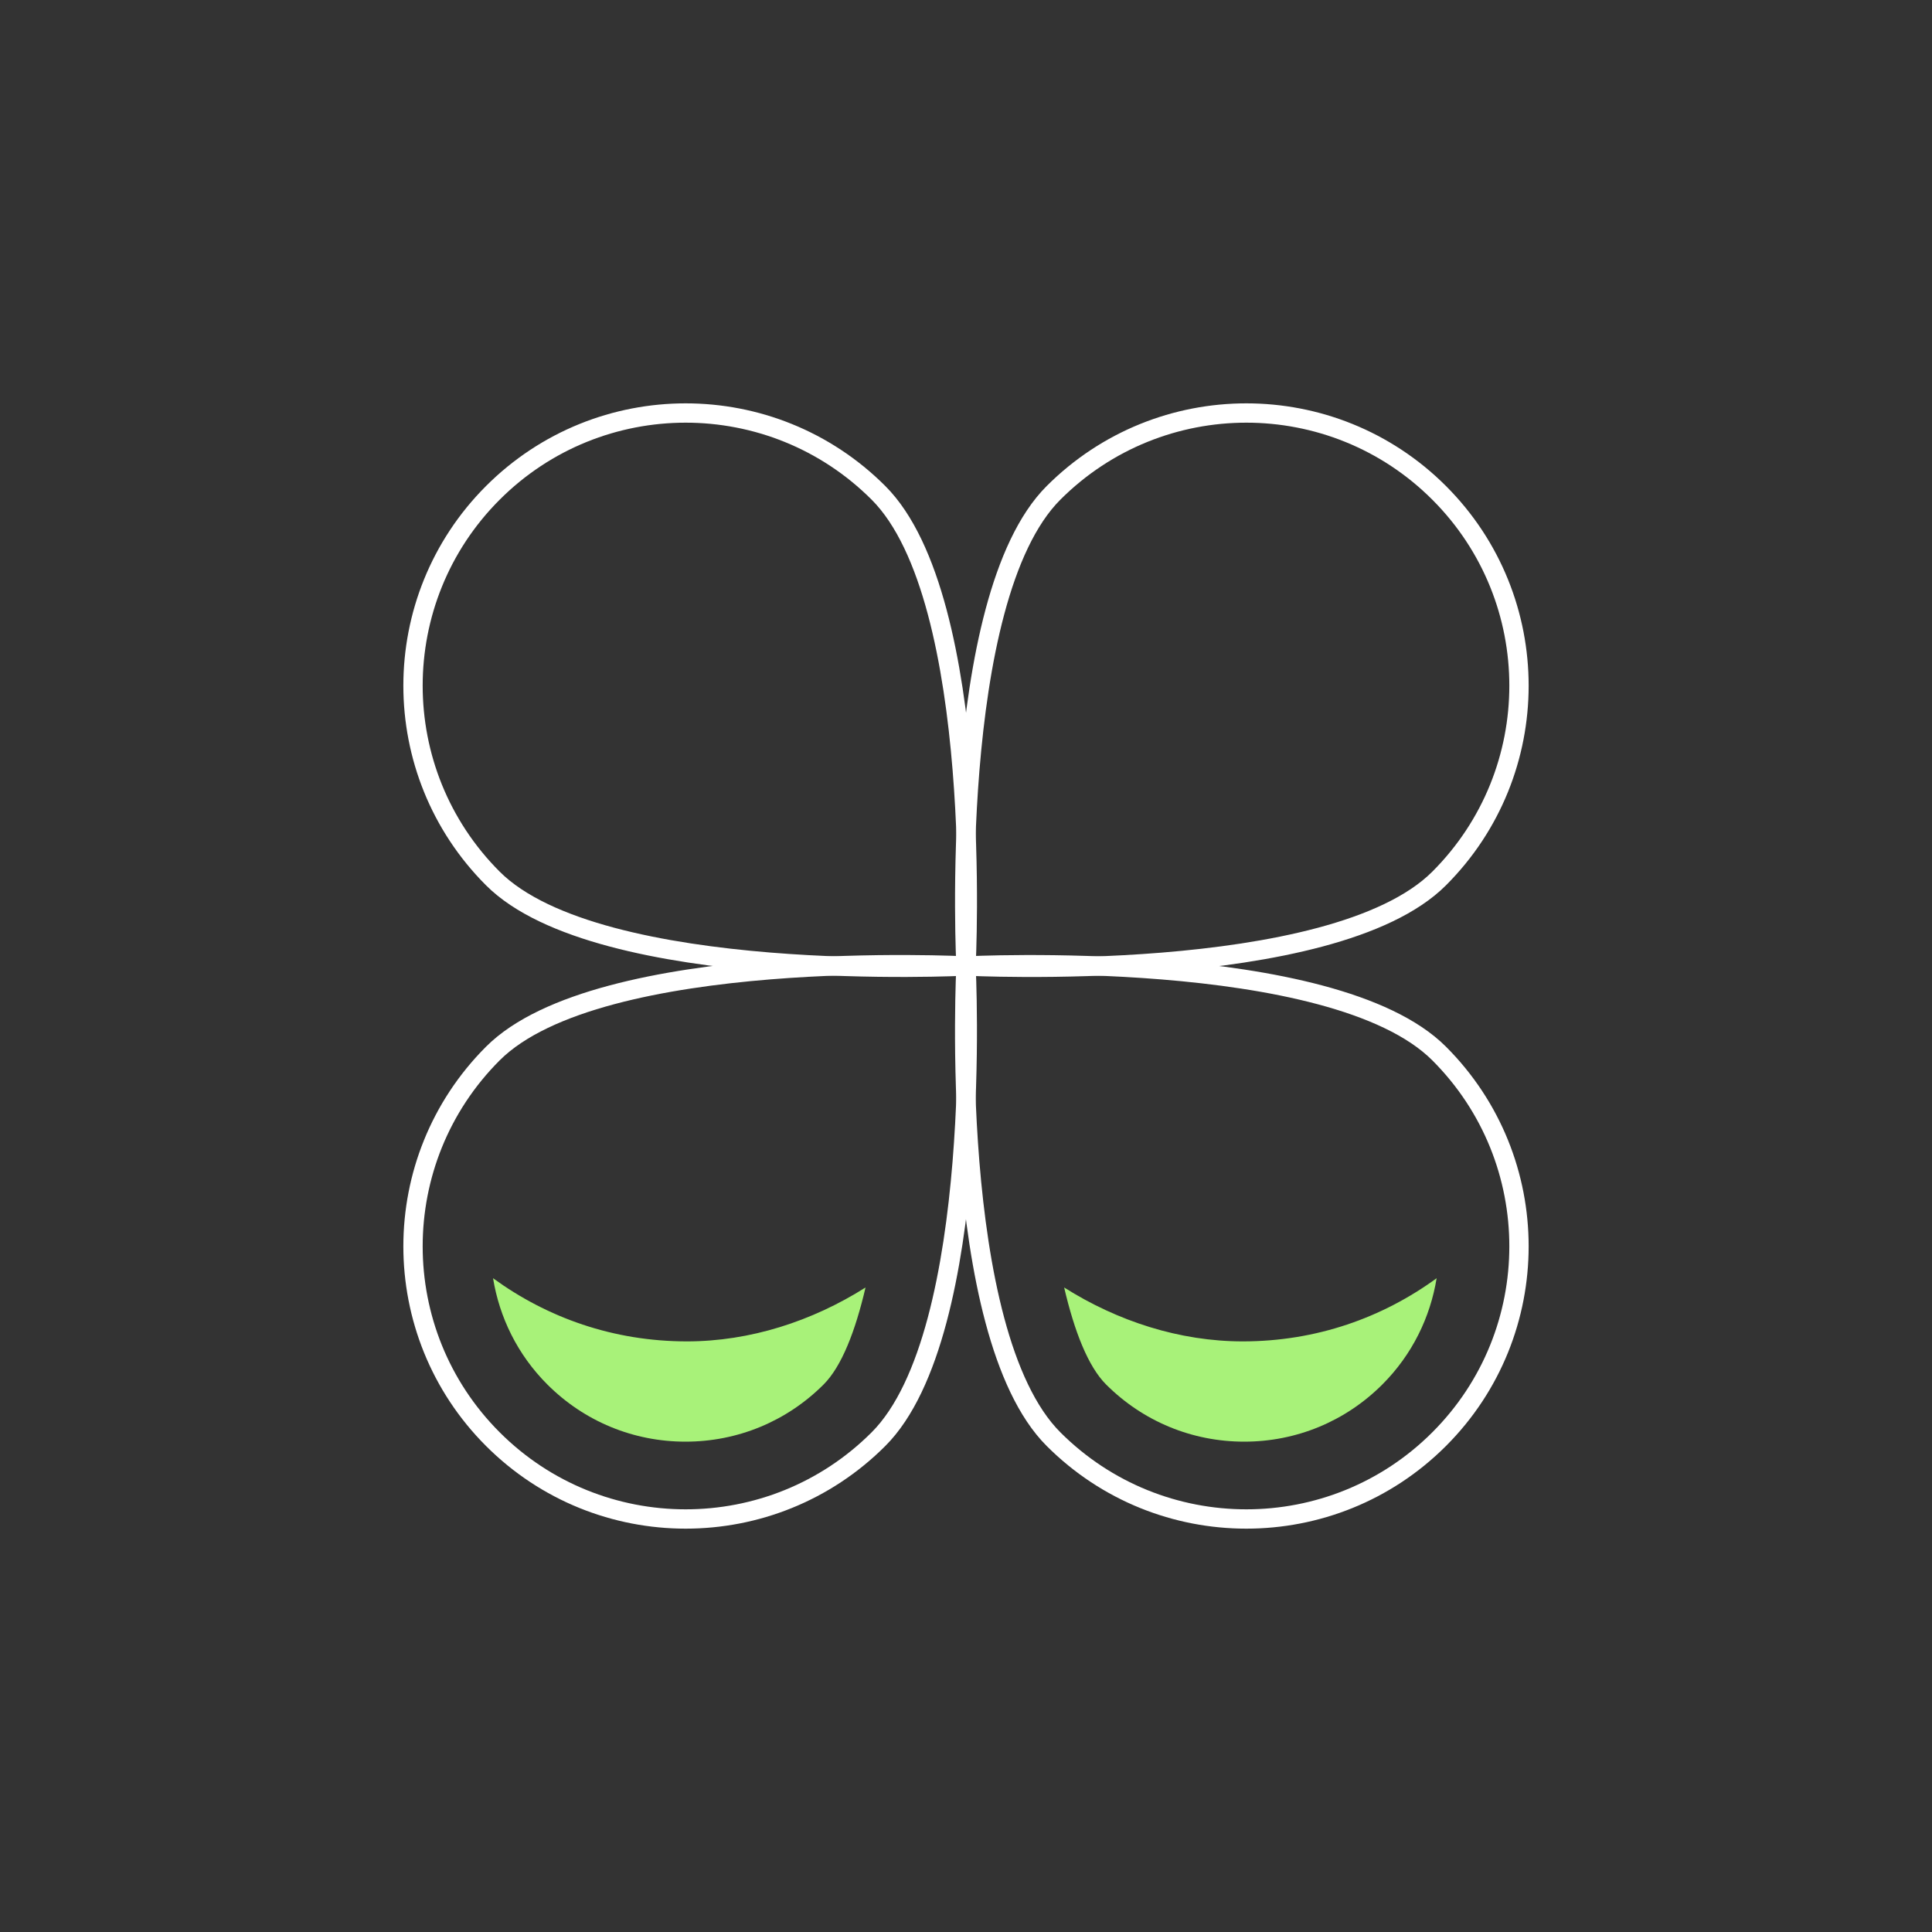
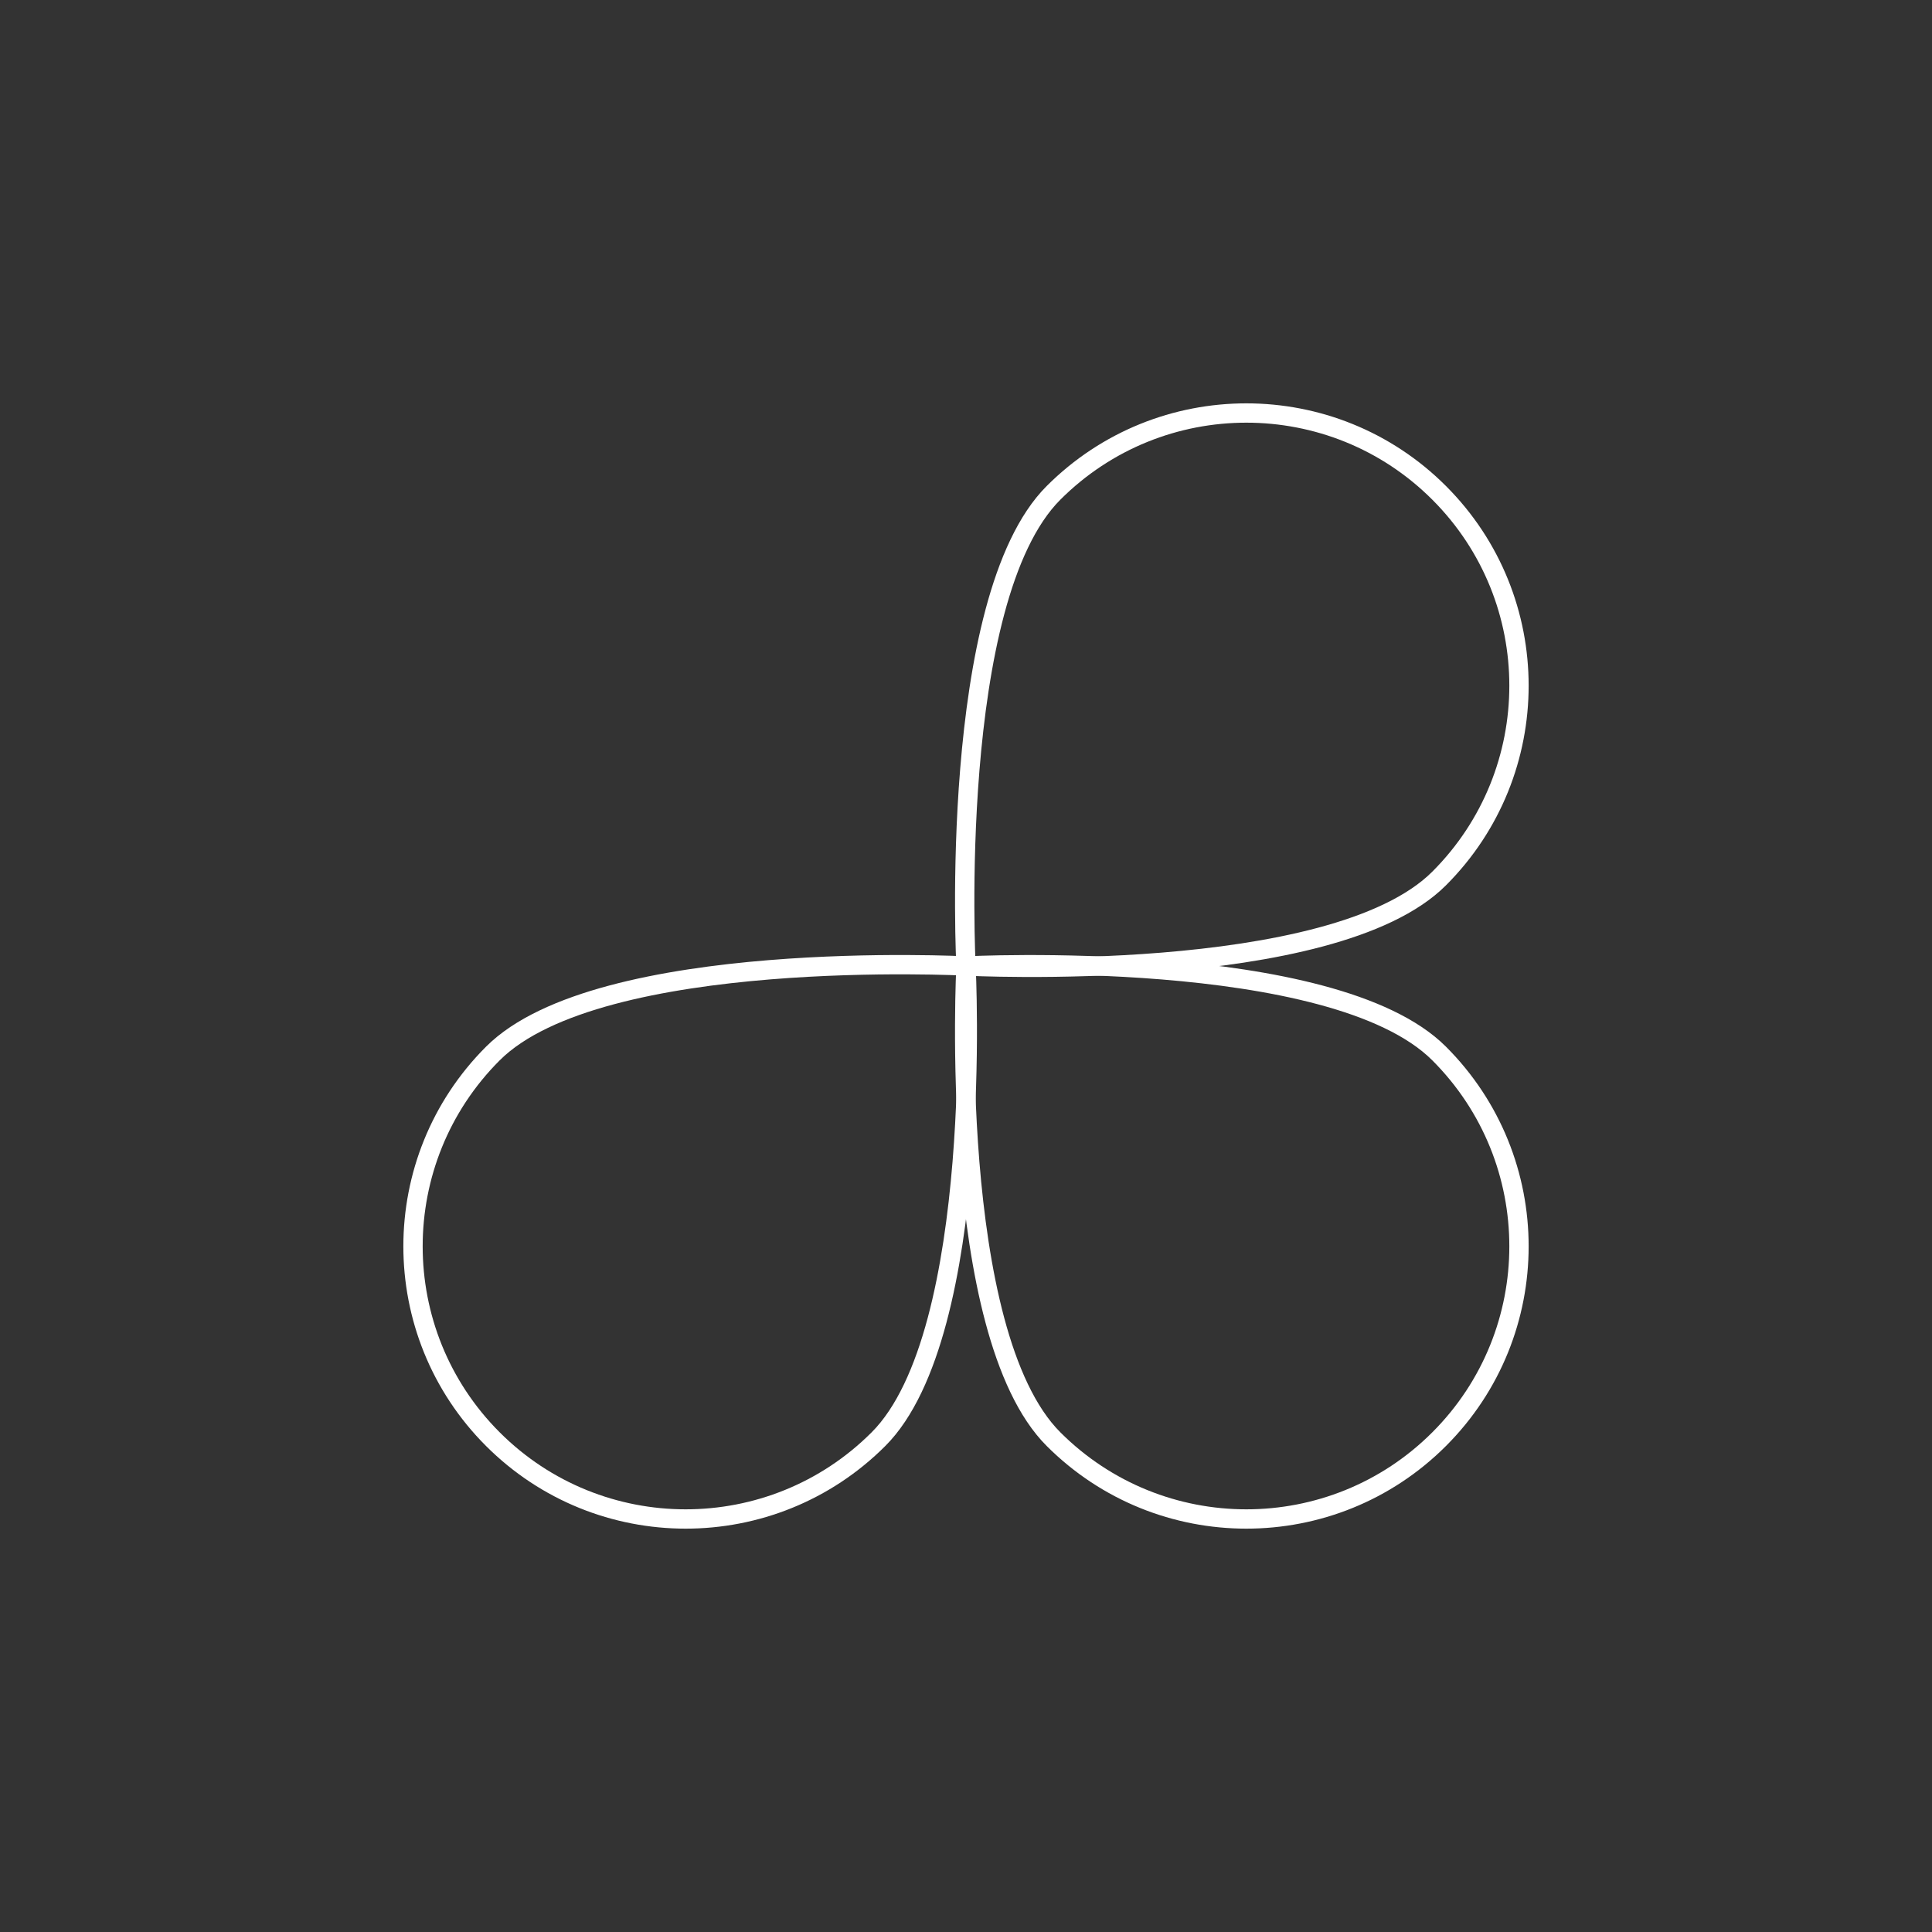
<svg xmlns="http://www.w3.org/2000/svg" id="Layer_2" viewBox="0 0 100 100">
  <rect x="0" y="0" width="100" height="100" fill="#333333" stroke="none" />
  <defs>
    <style>.cls-1,.cls-2{stroke-width:0px;}.cls-1,.cls-3{fill:none;}.cls-2{fill:#a8f279;}.cls-3{stroke:#fff;stroke-linecap:round;stroke-linejoin:round;}</style>
  </defs>
  <g id="katedry_icons">
    <rect class="cls-1" width="100" height="100" />
-     <path class="cls-3" d="M45.47,25.51c-5.51-5.51-14.45-5.51-19.96,0-5.51,5.51-5.51,14.45,0,19.96,5.51,5.51,24.49,4.53,24.49,4.53,0,0,.99-18.97-4.53-24.49Z" />
    <path class="cls-3" d="M74.49,45.47c5.51-5.51,5.51-14.45,0-19.96-5.51-5.51-14.45-5.51-19.96,0-5.51,5.51-4.53,24.49-4.53,24.49,0,0,18.97.99,24.49-4.53Z" />
    <path class="cls-3" d="M54.53,74.49c5.51,5.51,14.45,5.51,19.96,0,5.51-5.51,5.51-14.45,0-19.96-5.51-5.51-24.49-4.53-24.49-4.53,0,0-.99,18.97,4.53,24.49Z" />
    <path class="cls-3" d="M25.51,54.53c-5.51,5.51-5.51,14.45,0,19.96,5.51,5.51,14.45,5.51,19.96,0,5.51-5.51,4.53-24.49,4.53-24.49,0,0-18.97-.99-24.49,4.53Z" />
-     <path class="cls-2" d="M35.56,69.43c-3.82,0-7.24-1.23-10.04-3.27.33,2.02,1.26,3.95,2.81,5.5,1.91,1.91,4.45,2.96,7.15,2.96s5.24-1.05,7.15-2.96c.93-.93,1.64-2.75,2.17-5.02-2.77,1.75-5.98,2.79-9.25,2.79Z" />
-     <path class="cls-2" d="M64.32,69.43c3.82,0,7.24-1.23,10.04-3.27-.33,2.02-1.26,3.95-2.81,5.5-1.91,1.91-4.45,2.96-7.15,2.96s-5.24-1.05-7.15-2.96c-.93-.93-1.64-2.75-2.17-5.02,2.77,1.75,5.98,2.79,9.25,2.79Z" />
  </g>
</svg>